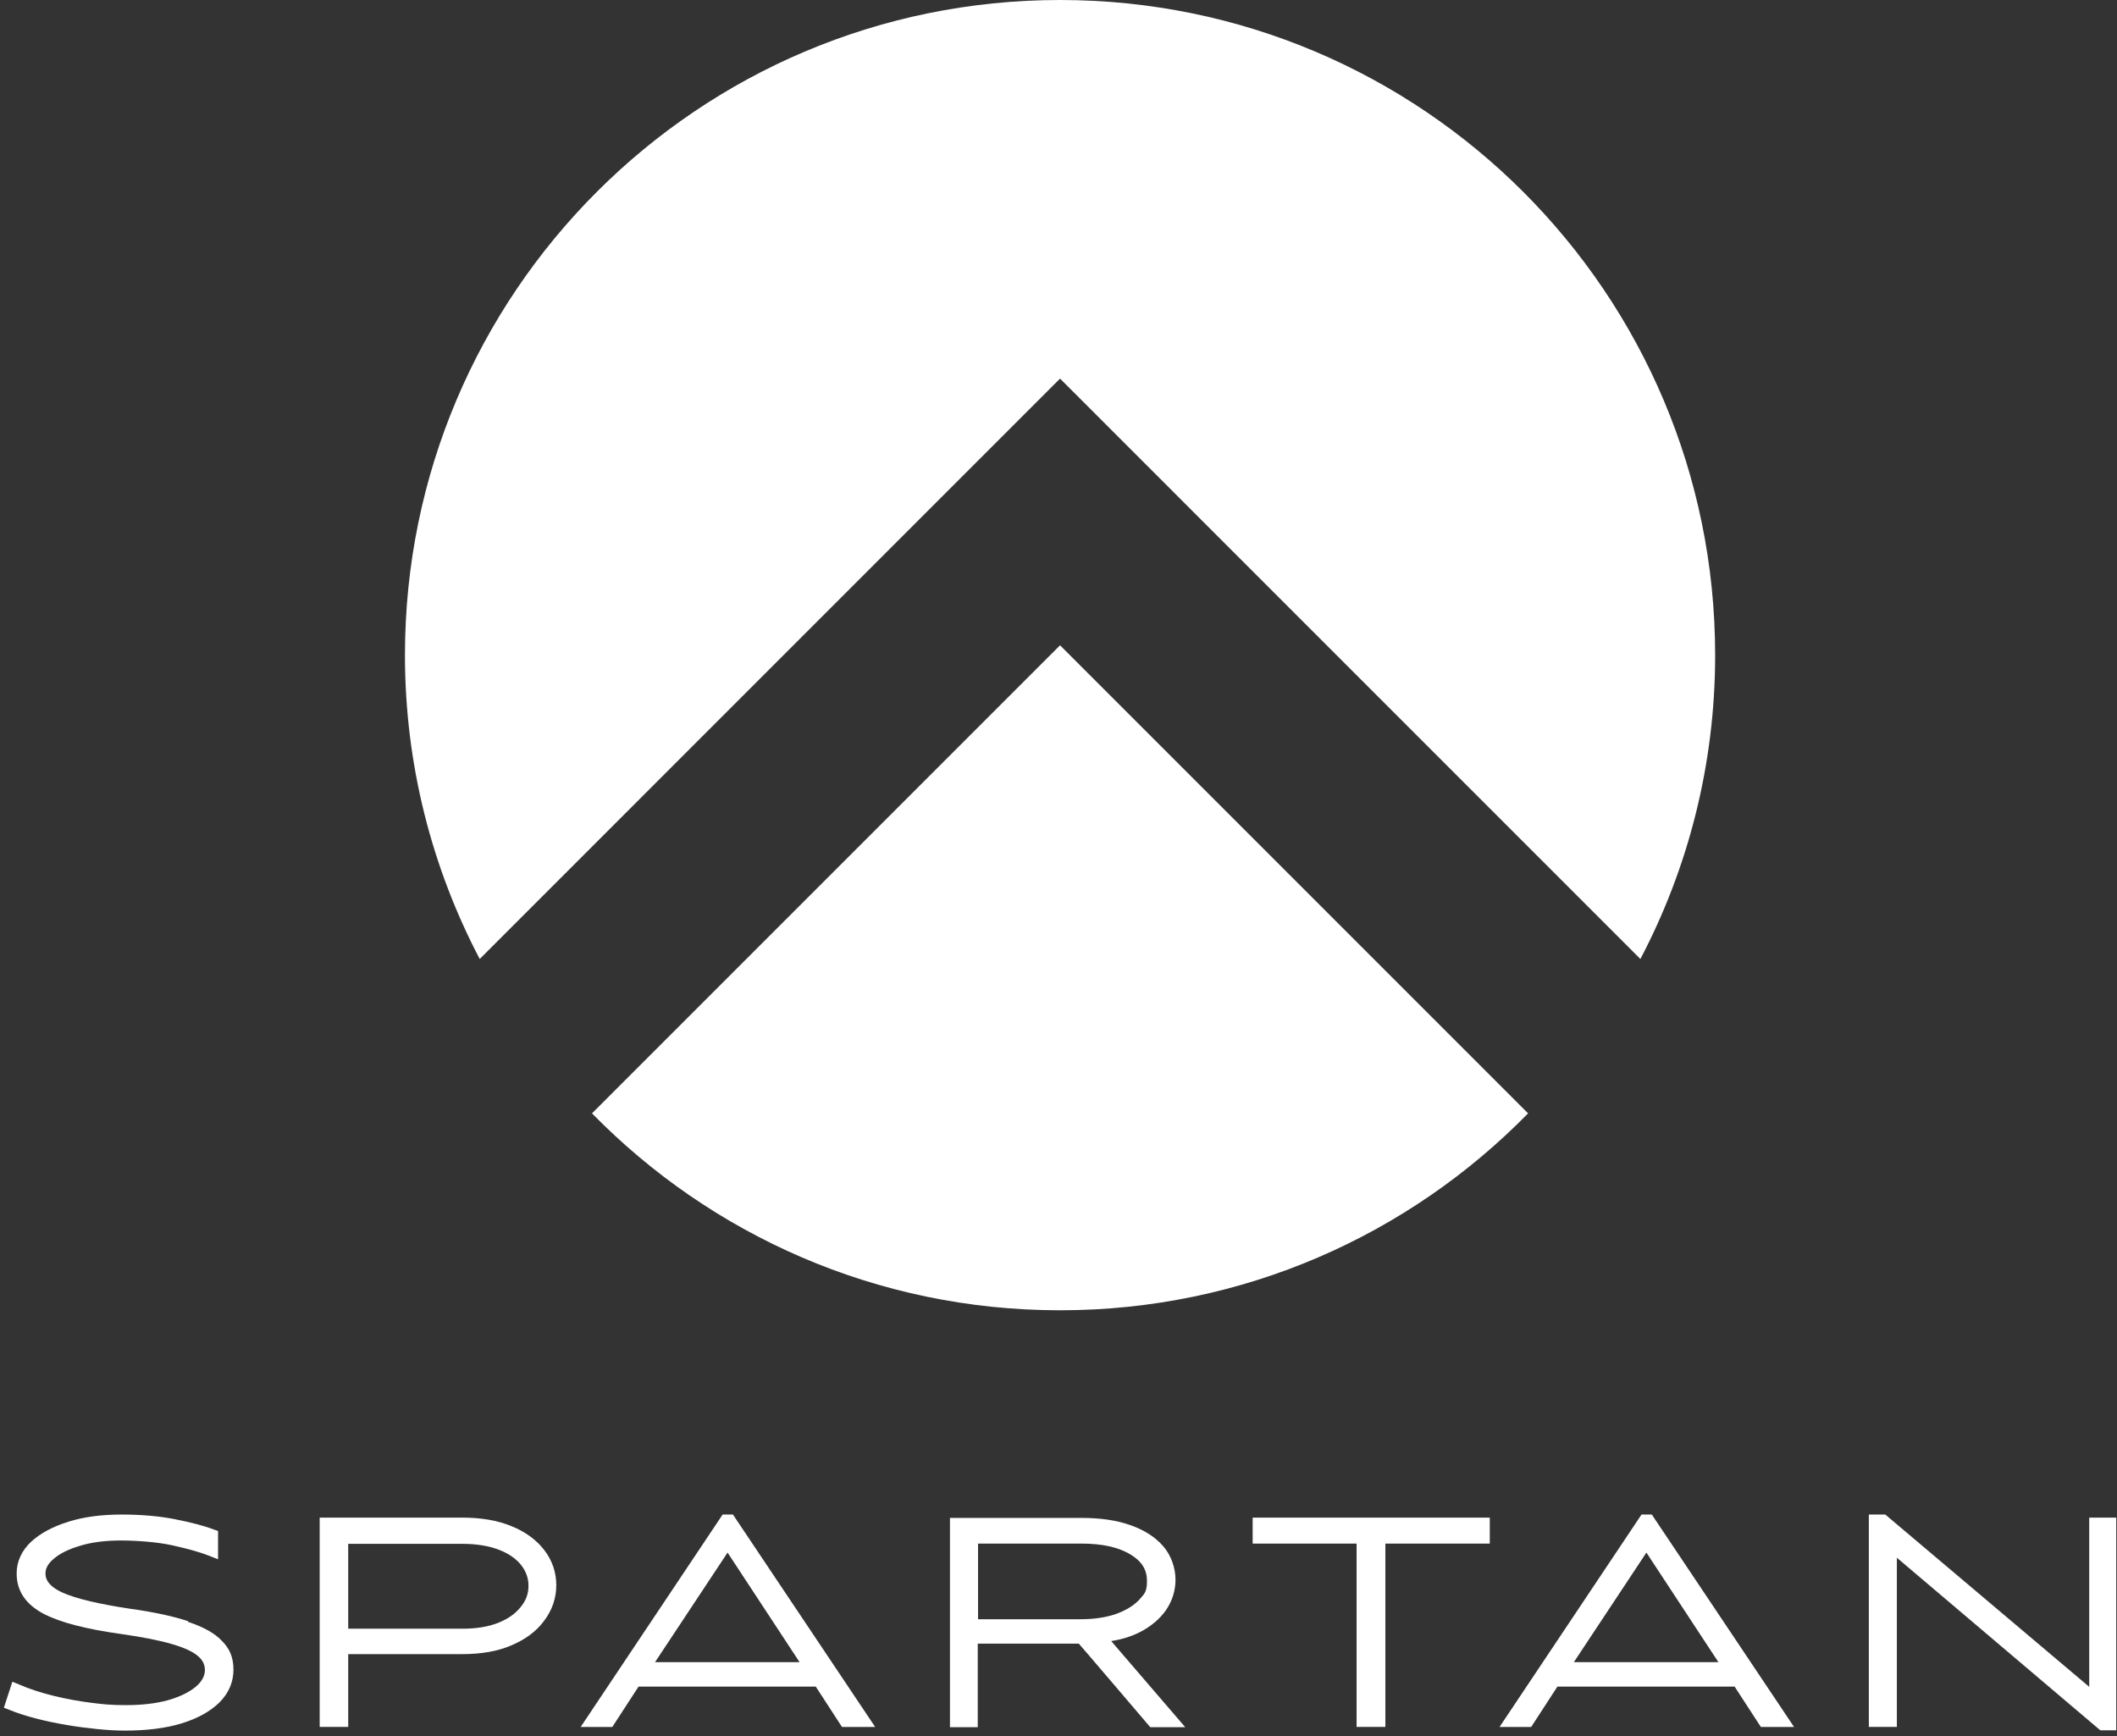
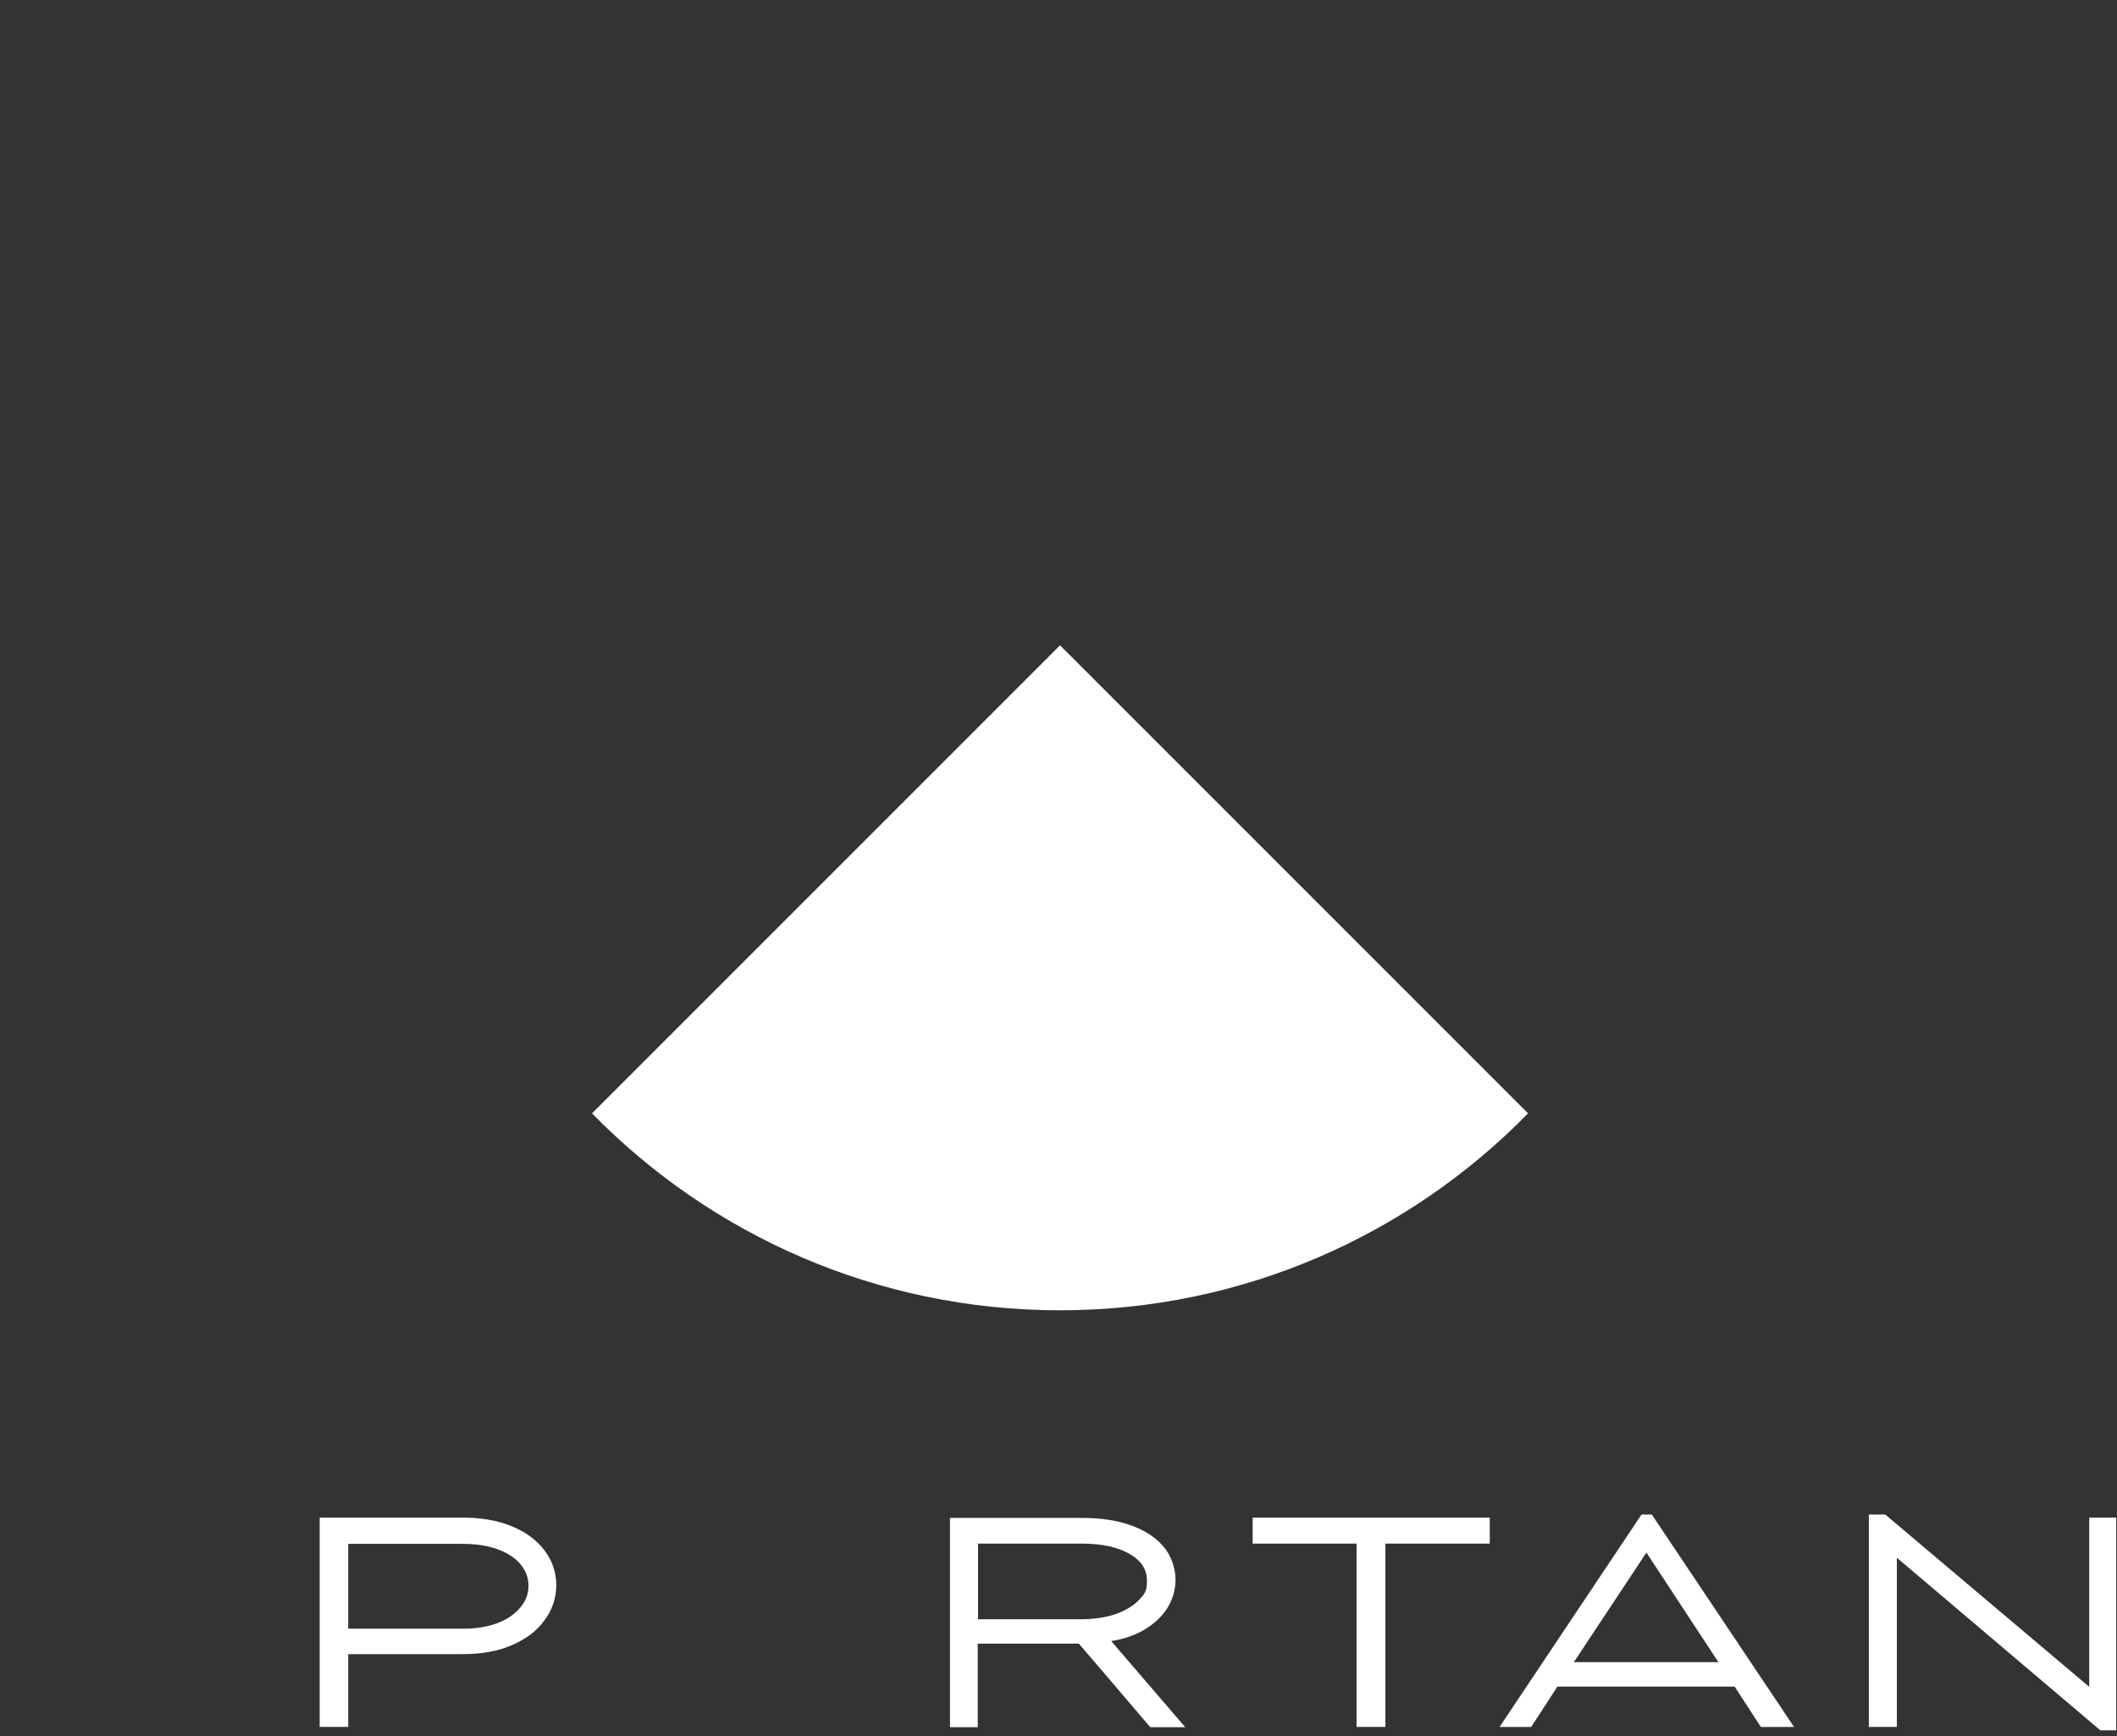
<svg xmlns="http://www.w3.org/2000/svg" width="150" height="123" viewBox="0 0 150 123" fill="none">
  <rect x="0" y="0" width="150" height="123" fill="#333333" stroke="none" />
  <g clip-path="url(#clip0_34_2)">
-     <path d="M13.34 114.869C12.302 114.522 10.898 114.214 9.166 113.976C6.981 113.647 5.393 113.267 4.446 112.847C3.223 112.301 3.223 111.682 3.223 111.48C3.223 111.115 3.404 110.789 3.788 110.46C4.225 110.076 4.844 109.769 5.647 109.53C6.468 109.274 7.452 109.147 8.562 109.147C9.673 109.147 11.167 109.256 12.226 109.494C13.283 109.729 14.158 109.968 14.795 110.221L15.45 110.478V108.474L15.139 108.365C14.412 108.091 13.482 107.855 12.386 107.638C11.276 107.421 10.017 107.309 8.614 107.309C7.21 107.309 5.937 107.472 4.841 107.819C3.73 108.166 2.855 108.64 2.2 109.24C1.527 109.877 1.18 110.644 1.18 111.483C1.18 112.723 1.817 113.668 3.094 114.344C4.259 114.945 6.045 115.419 8.541 115.766C10.053 115.983 11.294 116.221 12.205 116.493C13.081 116.749 13.699 117.039 14.064 117.368C14.375 117.643 14.52 117.969 14.52 118.334C14.52 118.699 14.321 119.137 13.883 119.499C13.409 119.9 12.736 120.226 11.897 120.465C11.04 120.7 10.038 120.812 8.946 120.812C7.853 120.812 7.361 120.758 6.486 120.649C5.611 120.54 4.699 120.374 3.809 120.157C2.934 119.94 2.116 119.683 1.367 119.354L0.875 119.155L0.275 120.996L0.694 121.159C1.222 121.376 1.841 121.578 2.553 121.76C3.244 121.941 3.975 122.089 4.702 122.215C5.43 122.342 6.16 122.433 6.887 122.508C7.597 122.58 8.255 122.617 8.837 122.617C10.385 122.617 11.734 122.454 12.863 122.107C14.01 121.76 14.903 121.249 15.54 120.631C16.213 119.958 16.542 119.173 16.542 118.298C16.542 117.423 16.268 116.804 15.721 116.258C15.211 115.711 14.409 115.274 13.316 114.908L13.334 114.872L13.34 114.869Z" fill="white" />
    <path d="M36.226 108.127C35.261 107.725 34.077 107.526 32.746 107.526H22.651V122.357H24.673V117.199H32.746C34.096 117.199 35.261 117 36.226 116.58C37.228 116.161 38.013 115.578 38.559 114.83C39.124 114.081 39.416 113.227 39.416 112.316C39.416 111.404 39.124 110.547 38.559 109.82C38.013 109.111 37.228 108.525 36.226 108.127ZM24.673 115.397V109.385H32.765C33.767 109.385 34.642 109.53 35.351 109.805C36.024 110.061 36.552 110.424 36.917 110.879C37.265 111.317 37.446 111.809 37.446 112.355C37.446 112.901 37.283 113.375 36.917 113.831C36.552 114.305 36.024 114.688 35.351 114.96C34.642 115.252 33.785 115.397 32.783 115.397H24.673Z" fill="white" />
-     <path d="M51.202 107.309L41.143 122.36H43.385L45.245 119.499H57.8L59.659 122.36H62.01L51.933 107.309H51.202ZM46.413 117.767L51.552 110.004L56.653 117.767H46.413Z" fill="white" />
-     <path d="M80.704 115.672C81.507 115.271 82.144 114.743 82.6 114.106C83.055 113.451 83.291 112.702 83.291 111.921C83.291 111.139 82.998 110.206 82.415 109.551C81.869 108.915 81.085 108.405 80.082 108.057C79.117 107.71 77.952 107.547 76.621 107.547H67.31V122.378H69.278V116.457H76.44C76.44 116.439 81.504 122.378 81.504 122.378H83.982L78.733 116.273C79.461 116.164 80.101 115.962 80.665 115.69L80.701 115.672H80.704ZM69.299 109.367H76.624C78.1 109.367 79.265 109.624 80.122 110.152C80.906 110.626 81.269 111.226 81.269 112.011C81.269 112.796 81.088 112.923 80.74 113.324C80.357 113.744 79.793 114.091 79.102 114.344C78.374 114.601 77.517 114.727 76.551 114.727H69.299V109.367Z" fill="white" />
+     <path d="M80.704 115.672C81.507 115.271 82.144 114.743 82.6 114.106C83.055 113.451 83.291 112.702 83.291 111.921C83.291 111.139 82.998 110.206 82.415 109.551C81.869 108.915 81.085 108.405 80.082 108.057C79.117 107.71 77.952 107.547 76.621 107.547H67.31V122.378H69.278V116.457H76.44C76.44 116.439 81.504 122.378 81.504 122.378H83.982L78.733 116.273C79.461 116.164 80.101 115.962 80.665 115.69H80.704ZM69.299 109.367H76.624C78.1 109.367 79.265 109.624 80.122 110.152C80.906 110.626 81.269 111.226 81.269 112.011C81.269 112.796 81.088 112.923 80.74 113.324C80.357 113.744 79.793 114.091 79.102 114.344C78.374 114.601 77.517 114.727 76.551 114.727H69.299V109.367Z" fill="white" />
    <path d="M88.757 109.367H96.121V122.357H98.161C98.161 117.284 98.161 114.44 98.161 109.367H105.558V107.526H88.757V109.367Z" fill="white" />
    <path d="M116.309 107.309L106.25 122.36H108.492L110.351 119.499H122.906L124.766 122.36H127.117L117.039 107.309H116.309ZM111.516 117.767L116.656 110.004L121.757 117.767H111.516Z" fill="white" />
    <path d="M148.032 107.526V119.517L133.581 107.309H132.417V122.357H134.402V110.369L148.817 122.596H149.946V107.526H148.032Z" fill="white" />
-     <path d="M75.109 26.825L116.23 67.947C119.608 61.512 121.527 54.19 121.527 46.419C121.527 20.783 100.747 0 75.109 0C49.47 0 28.693 20.783 28.693 46.419C28.693 54.19 30.613 61.509 33.99 67.947L75.109 26.825Z" fill="white" />
    <path d="M75.109 45.721L41.946 78.884C50.372 87.489 62.113 92.837 75.109 92.837C88.105 92.837 99.845 87.489 108.272 78.884L75.109 45.721Z" fill="white" />
  </g>
  <defs>
    <clipPath id="clip0_34_2">
      <rect width="150" height="122.837" fill="white" />
    </clipPath>
  </defs>
</svg>